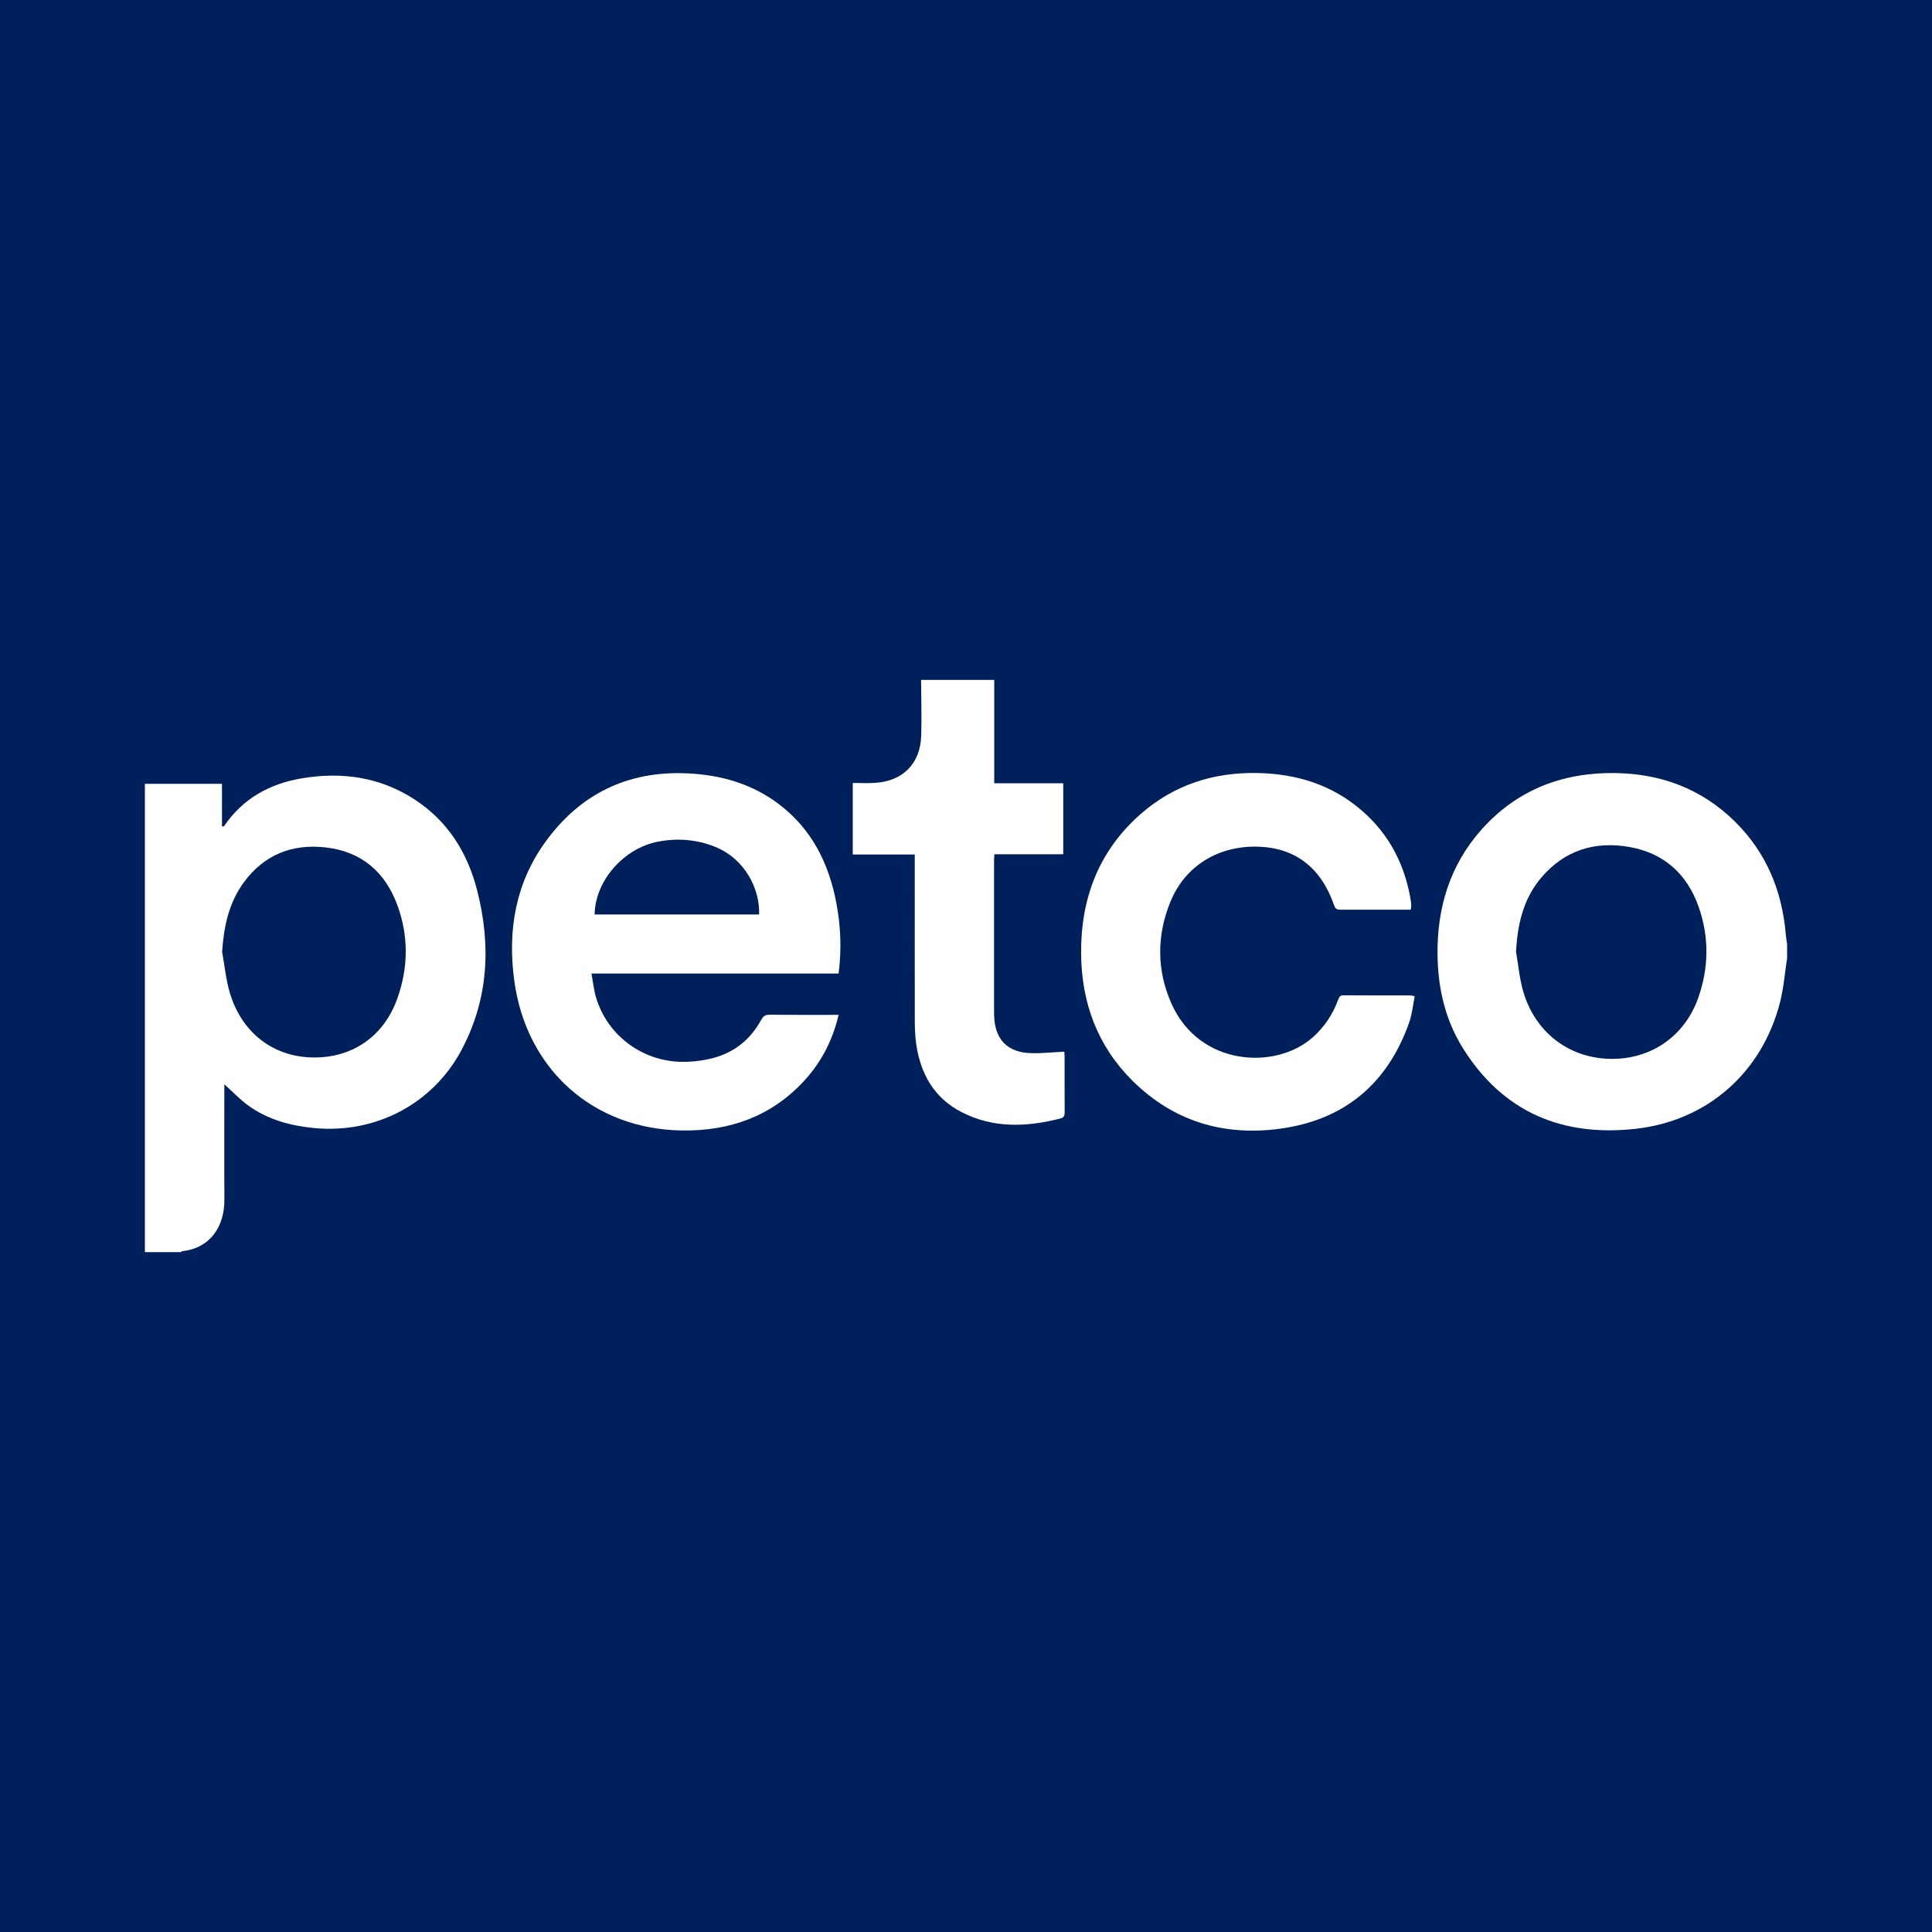
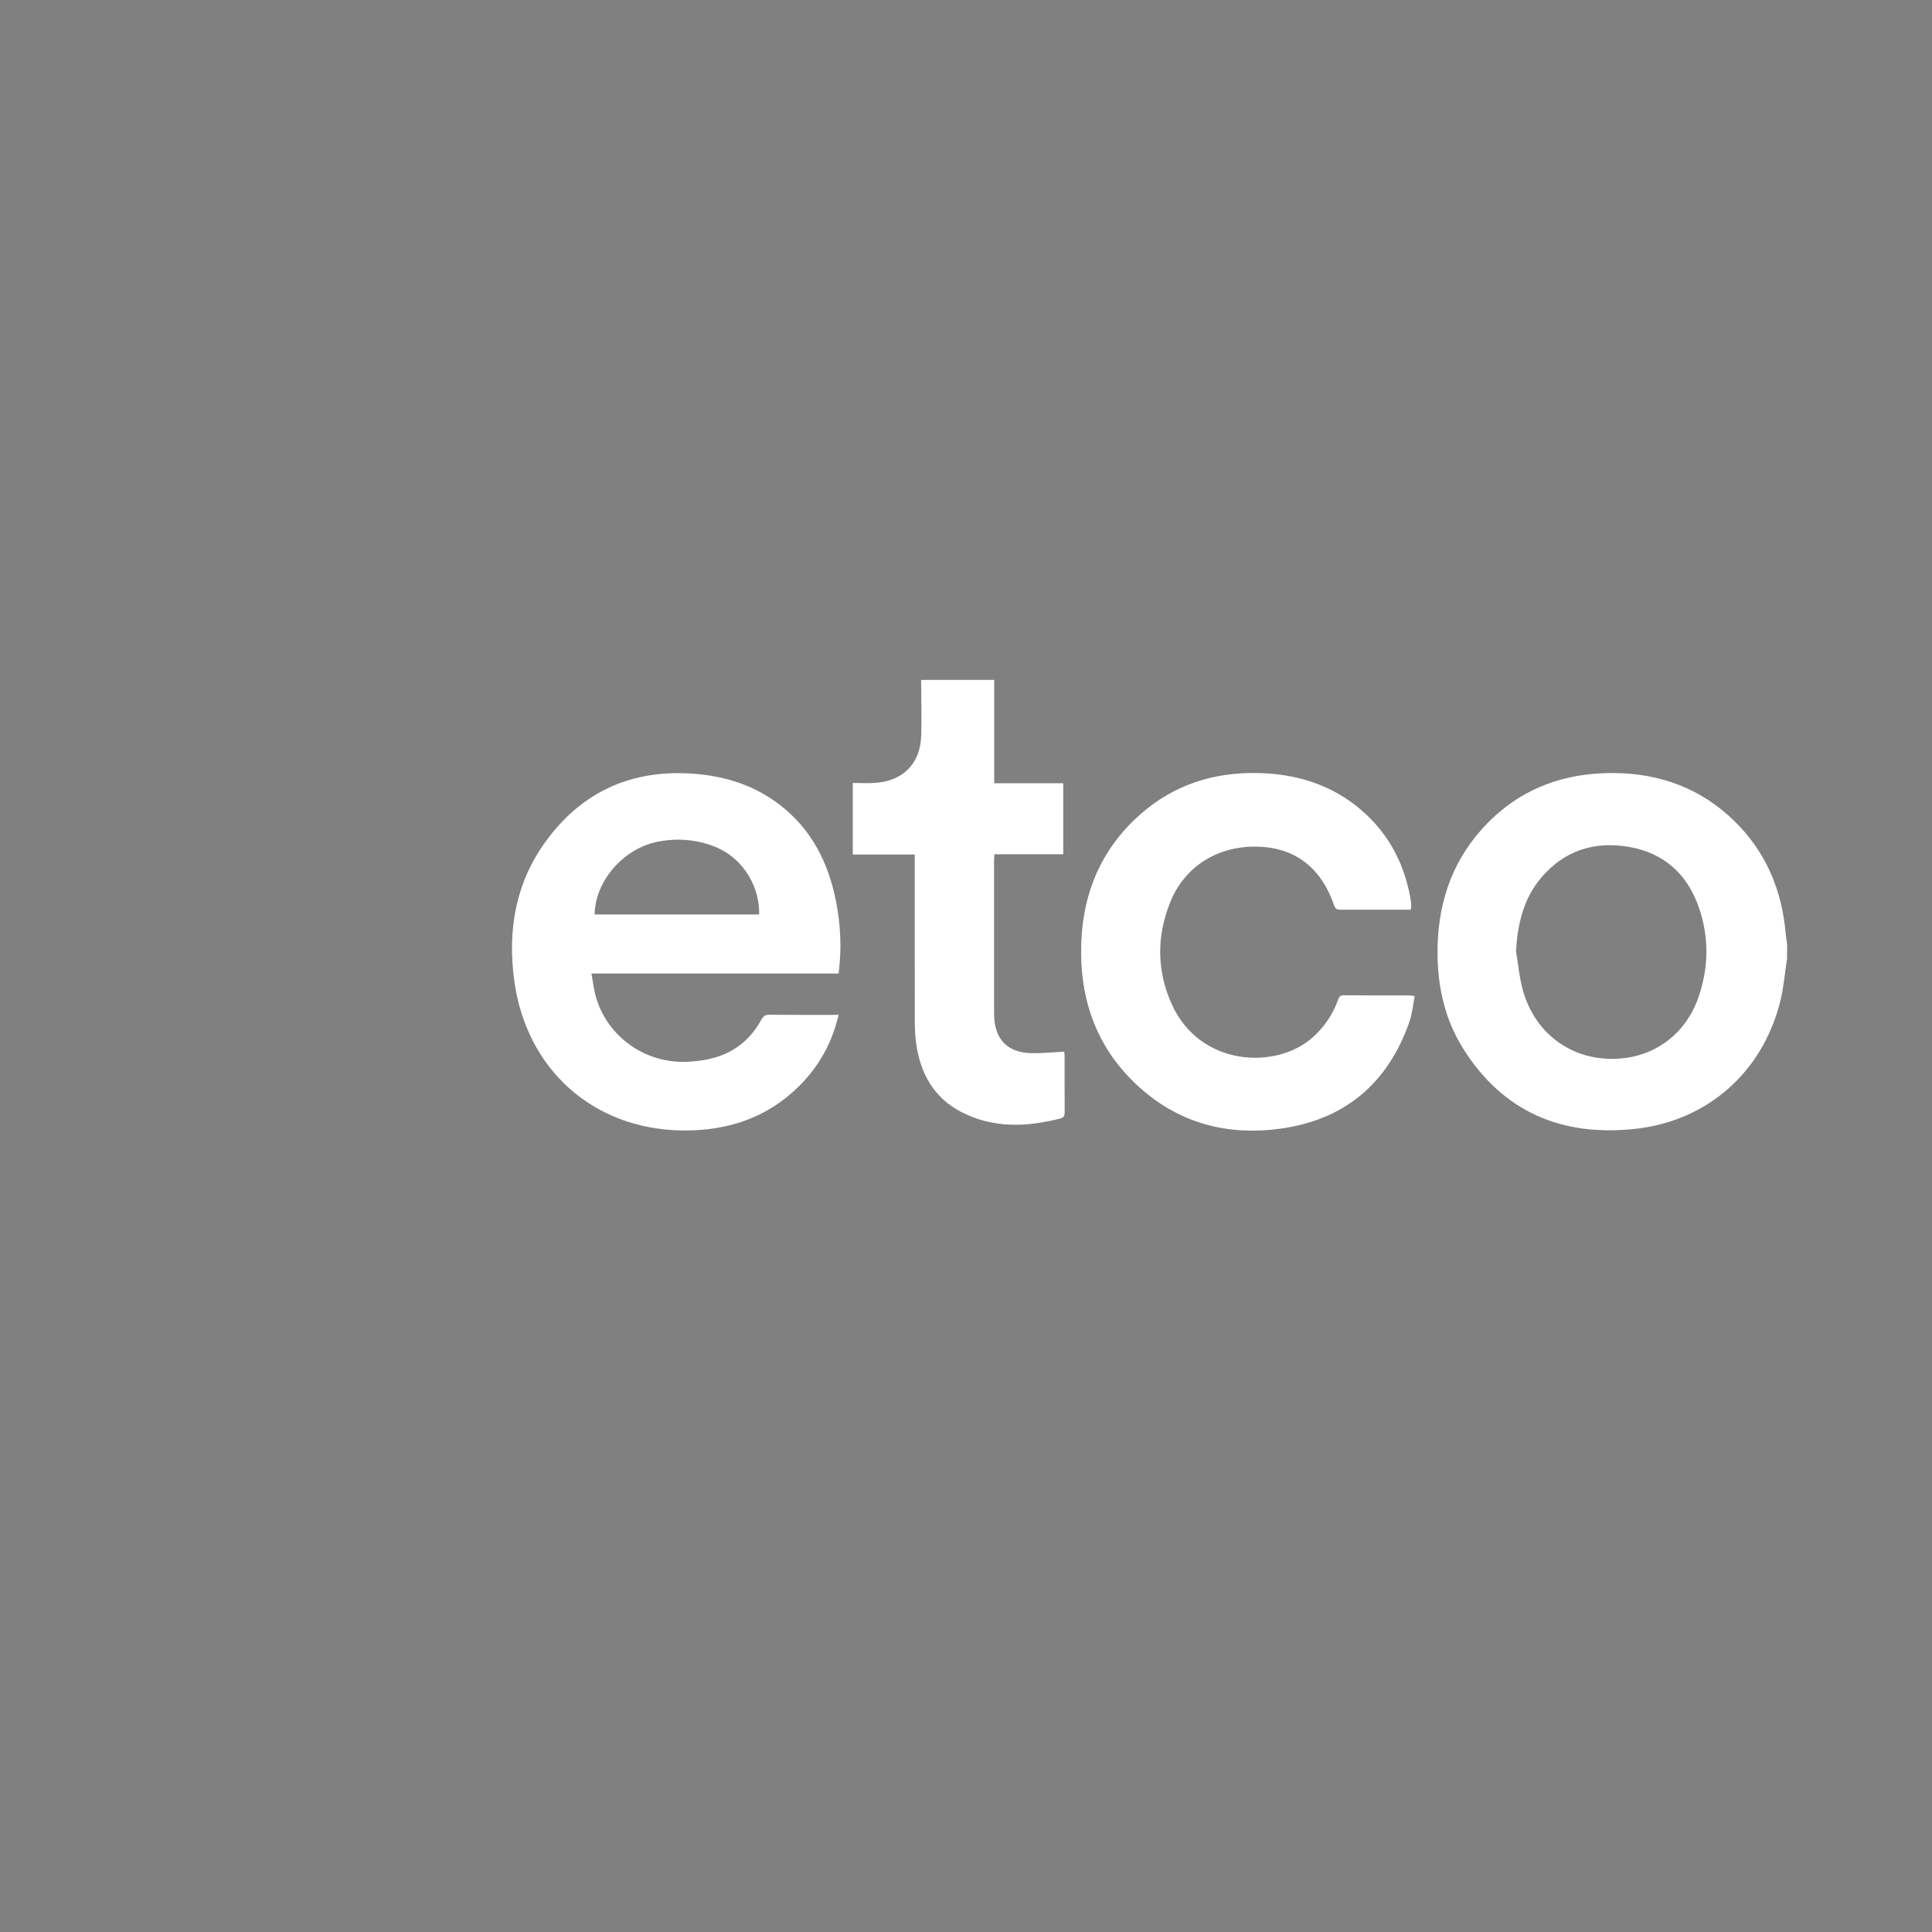
<svg xmlns="http://www.w3.org/2000/svg" width="200" height="200" viewBox="0 0 200 200" fill="none">
  <rect x="0" y="0" width="200" height="200" fill="#808080" stroke="none" />
  <g clip-path="url(#clip0_6_38645)">
-     <path d="M200 0H0V200H200V0Z" fill="#00205B" />
-     <path d="M15 81.141C17.628 81.141 20.257 81.141 22.979 81.141C22.979 82.617 22.979 84.081 22.979 85.555C23.114 85.539 23.178 85.55 23.193 85.528C25.134 82.652 27.939 81.124 31.269 80.568C35.396 79.878 39.348 80.436 42.918 82.76C46.352 84.995 48.392 88.256 49.39 92.153C50.843 97.827 50.584 103.392 47.796 108.657C44.811 114.295 38.863 117.389 32.497 116.773C30.029 116.534 27.708 115.896 25.687 114.433C24.82 113.805 24.073 113.011 23.223 112.248C23.223 112.443 23.223 112.67 23.223 112.897C23.223 116.659 23.205 120.422 23.229 124.184C23.246 126.872 21.852 129.184 18.884 129.519C18.826 129.526 18.774 129.584 18.719 129.619C17.481 129.619 16.243 129.619 15 129.619C15 113.458 15 97.299 15 81.141ZM22.992 98.525C23.254 99.954 23.387 101.42 23.801 102.803C25.028 106.9 28.26 109.377 32.306 109.468C36.428 109.561 39.728 107.317 41.138 103.35C42.271 100.162 42.31 96.915 41.146 93.732C39.879 90.266 37.417 88.136 33.681 87.721C30.23 87.338 27.359 88.481 25.266 91.306C23.692 93.433 23.174 95.9 22.992 98.525Z" fill="white" />
    <path d="M185 99.203C184.762 100.727 184.645 102.283 184.264 103.771C182.406 111.025 176.743 116.042 169.276 116.859C161.698 117.688 155.574 115.118 151.443 108.513C149.606 105.576 148.852 102.284 148.813 98.84C148.758 93.978 150.085 89.565 153.36 85.884C157.012 81.78 161.701 79.969 167.127 80.026C171.894 80.076 176.111 81.632 179.552 85.003C182.839 88.223 184.488 92.214 184.868 96.764C184.895 97.091 184.955 97.416 185 97.741C185 98.229 185 98.716 185 99.203ZM156.936 98.502C157.174 99.867 157.291 101.267 157.671 102.591C158.879 106.802 162.313 109.471 166.539 109.609C170.779 109.748 174.358 107.36 175.792 103.323C176.908 100.181 176.947 96.978 175.827 93.83C174.63 90.464 172.246 88.319 168.711 87.685C165.1 87.038 161.946 88.018 159.532 90.875C157.689 93.057 157.098 95.683 156.936 98.502Z" fill="white" />
    <path d="M102.922 70.383C102.922 73.921 102.922 77.459 102.922 81.082C105.307 81.082 107.663 81.082 110.067 81.082C110.067 83.564 110.067 85.961 110.067 88.43C107.692 88.43 105.336 88.43 102.939 88.43C102.925 88.713 102.904 88.927 102.904 89.142C102.902 94.254 102.903 99.366 102.903 104.478C102.903 104.699 102.904 104.921 102.911 105.142C102.984 107.606 104.289 108.959 106.757 109.023C107.878 109.052 109.003 108.926 110.17 108.868C110.179 108.982 110.205 109.151 110.206 109.32C110.209 111.245 110.202 113.171 110.213 115.096C110.215 115.438 110.174 115.68 109.783 115.781C106.282 116.681 102.811 116.822 99.507 115.109C96.67 113.638 95.279 111.123 94.841 108.038C94.73 107.253 94.702 106.451 94.701 105.657C94.689 100.213 94.695 94.769 94.695 89.325C94.695 89.063 94.695 88.8 94.695 88.458C92.539 88.458 90.429 88.458 88.279 88.458C88.279 85.978 88.279 83.578 88.279 81.052C89.067 81.052 89.817 81.09 90.562 81.045C93.462 80.871 95.277 79.053 95.364 76.155C95.422 74.233 95.36 72.308 95.352 70.385C97.875 70.383 100.398 70.383 102.922 70.383Z" fill="white" />
    <path d="M86.811 100.78C78.286 100.78 69.841 100.78 61.226 100.78C61.388 101.647 61.469 102.453 61.692 103.218C62.904 107.362 66.809 110.099 71.127 109.915C73.7 109.805 76.013 109.119 77.755 107.098C78.156 106.632 78.506 106.11 78.804 105.573C79.01 105.202 79.213 105.04 79.66 105.045C82.024 105.072 84.389 105.058 86.811 105.058C86.204 107.671 85.039 109.927 83.275 111.853C79.872 115.567 75.547 117.097 70.604 117.026C61.404 116.894 54.477 110.7 53.235 101.507C52.537 96.342 53.348 91.464 56.443 87.176C60.029 82.208 64.935 79.788 71.104 80.056C74.61 80.208 77.867 81.129 80.688 83.289C84.039 85.855 85.794 89.371 86.57 93.434C87.03 95.835 87.136 98.255 86.811 100.78ZM78.581 94.667C78.686 92.11 77.169 88.917 74.001 87.652C72.1 86.893 70.131 86.746 68.134 87.124C64.557 87.801 61.602 91.197 61.556 94.667C67.232 94.667 72.907 94.667 78.581 94.667Z" fill="white" />
    <path d="M146.033 94.169C145.207 94.169 144.393 94.169 143.58 94.169C141.986 94.169 140.392 94.164 138.799 94.173C138.463 94.175 138.251 94.136 138.116 93.742C136.782 89.856 134.122 87.79 130.325 87.65C126.165 87.498 122.679 89.611 121.153 93.369C119.732 96.867 119.735 100.436 121.269 103.891C124.164 110.412 132.086 110.779 135.89 107.388C137.089 106.32 137.956 105.032 138.509 103.532C138.614 103.248 138.69 103.03 139.078 103.033C141.402 103.052 143.726 103.044 146.05 103.048C146.133 103.048 146.216 103.081 146.451 103.131C146.263 104.051 146.183 104.985 145.881 105.84C143.633 112.207 139.152 115.956 132.46 116.85C126.647 117.626 121.474 116.073 117.256 111.9C113.612 108.294 111.957 103.805 111.916 98.725C111.869 93.02 113.736 88.079 118.093 84.258C121.544 81.232 125.646 79.93 130.201 80.023C134.215 80.105 137.875 81.229 140.961 83.895C143.846 86.388 145.467 89.578 146.059 93.318C146.087 93.492 146.087 93.671 146.089 93.848C146.089 93.933 146.061 94.016 146.033 94.169Z" fill="white" />
  </g>
  <defs>
    <clipPath id="clip0_6_38645">
      <rect width="200" height="200" fill="white" />
    </clipPath>
  </defs>
</svg>